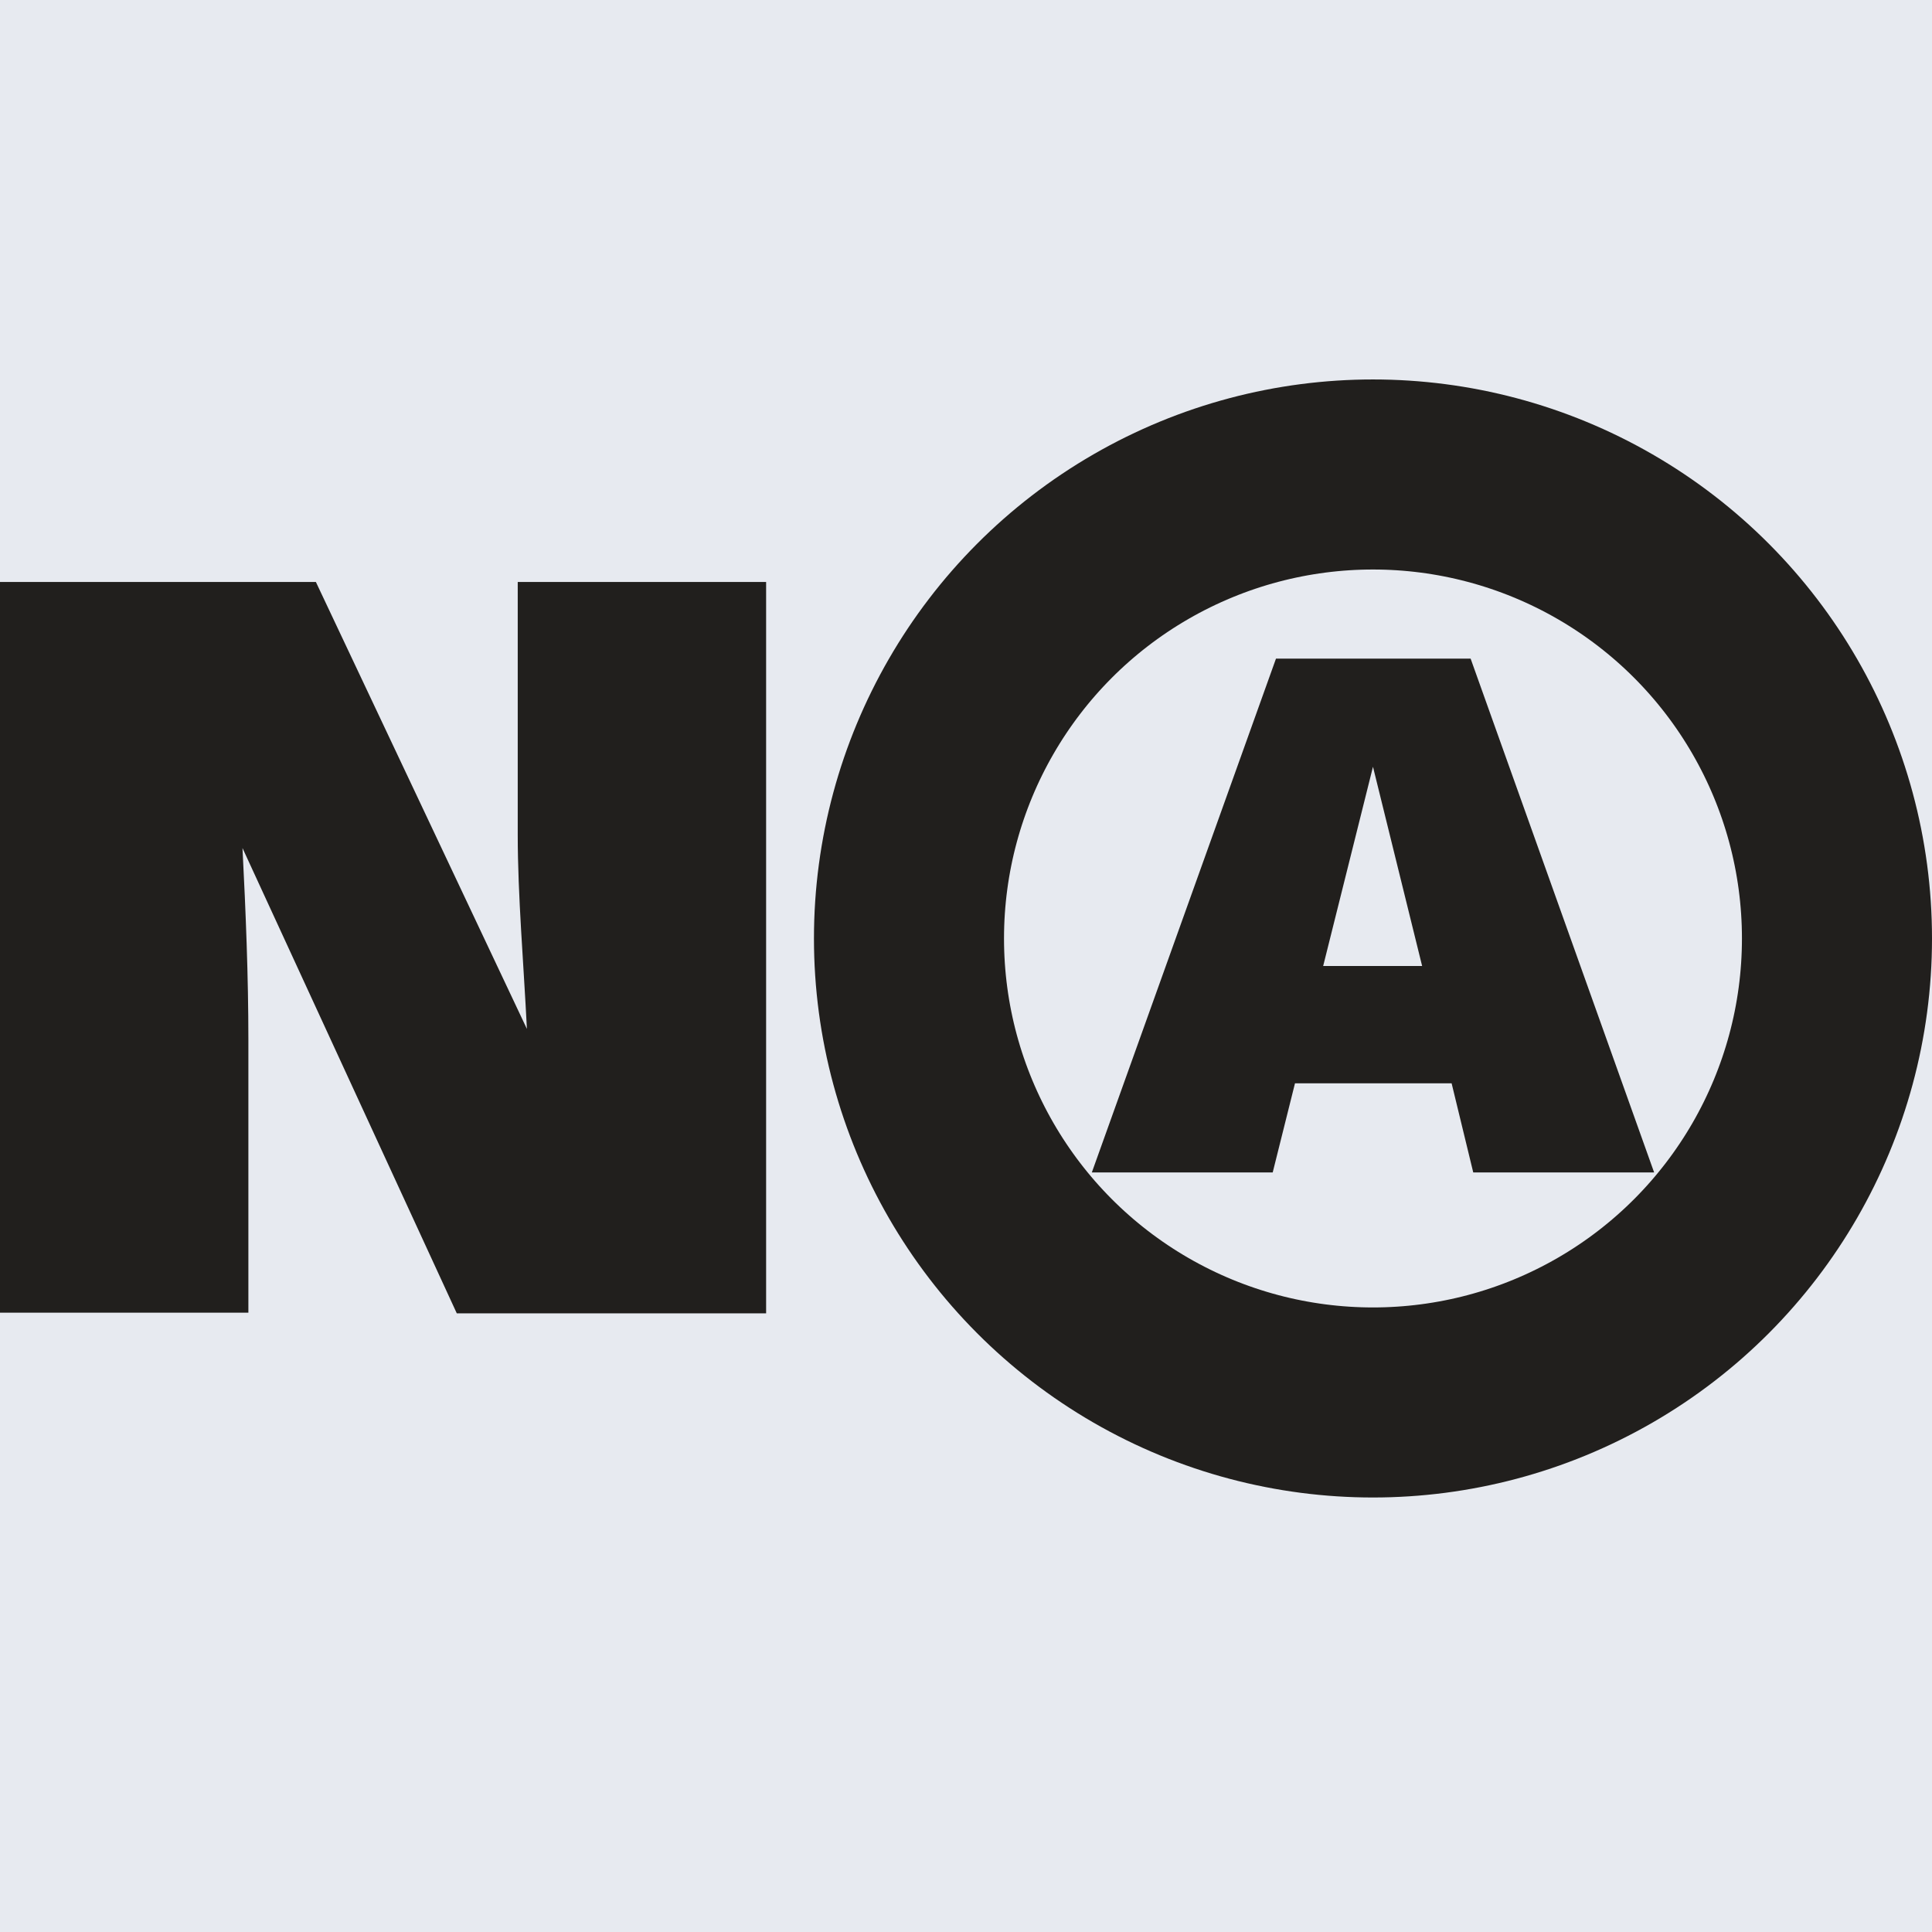
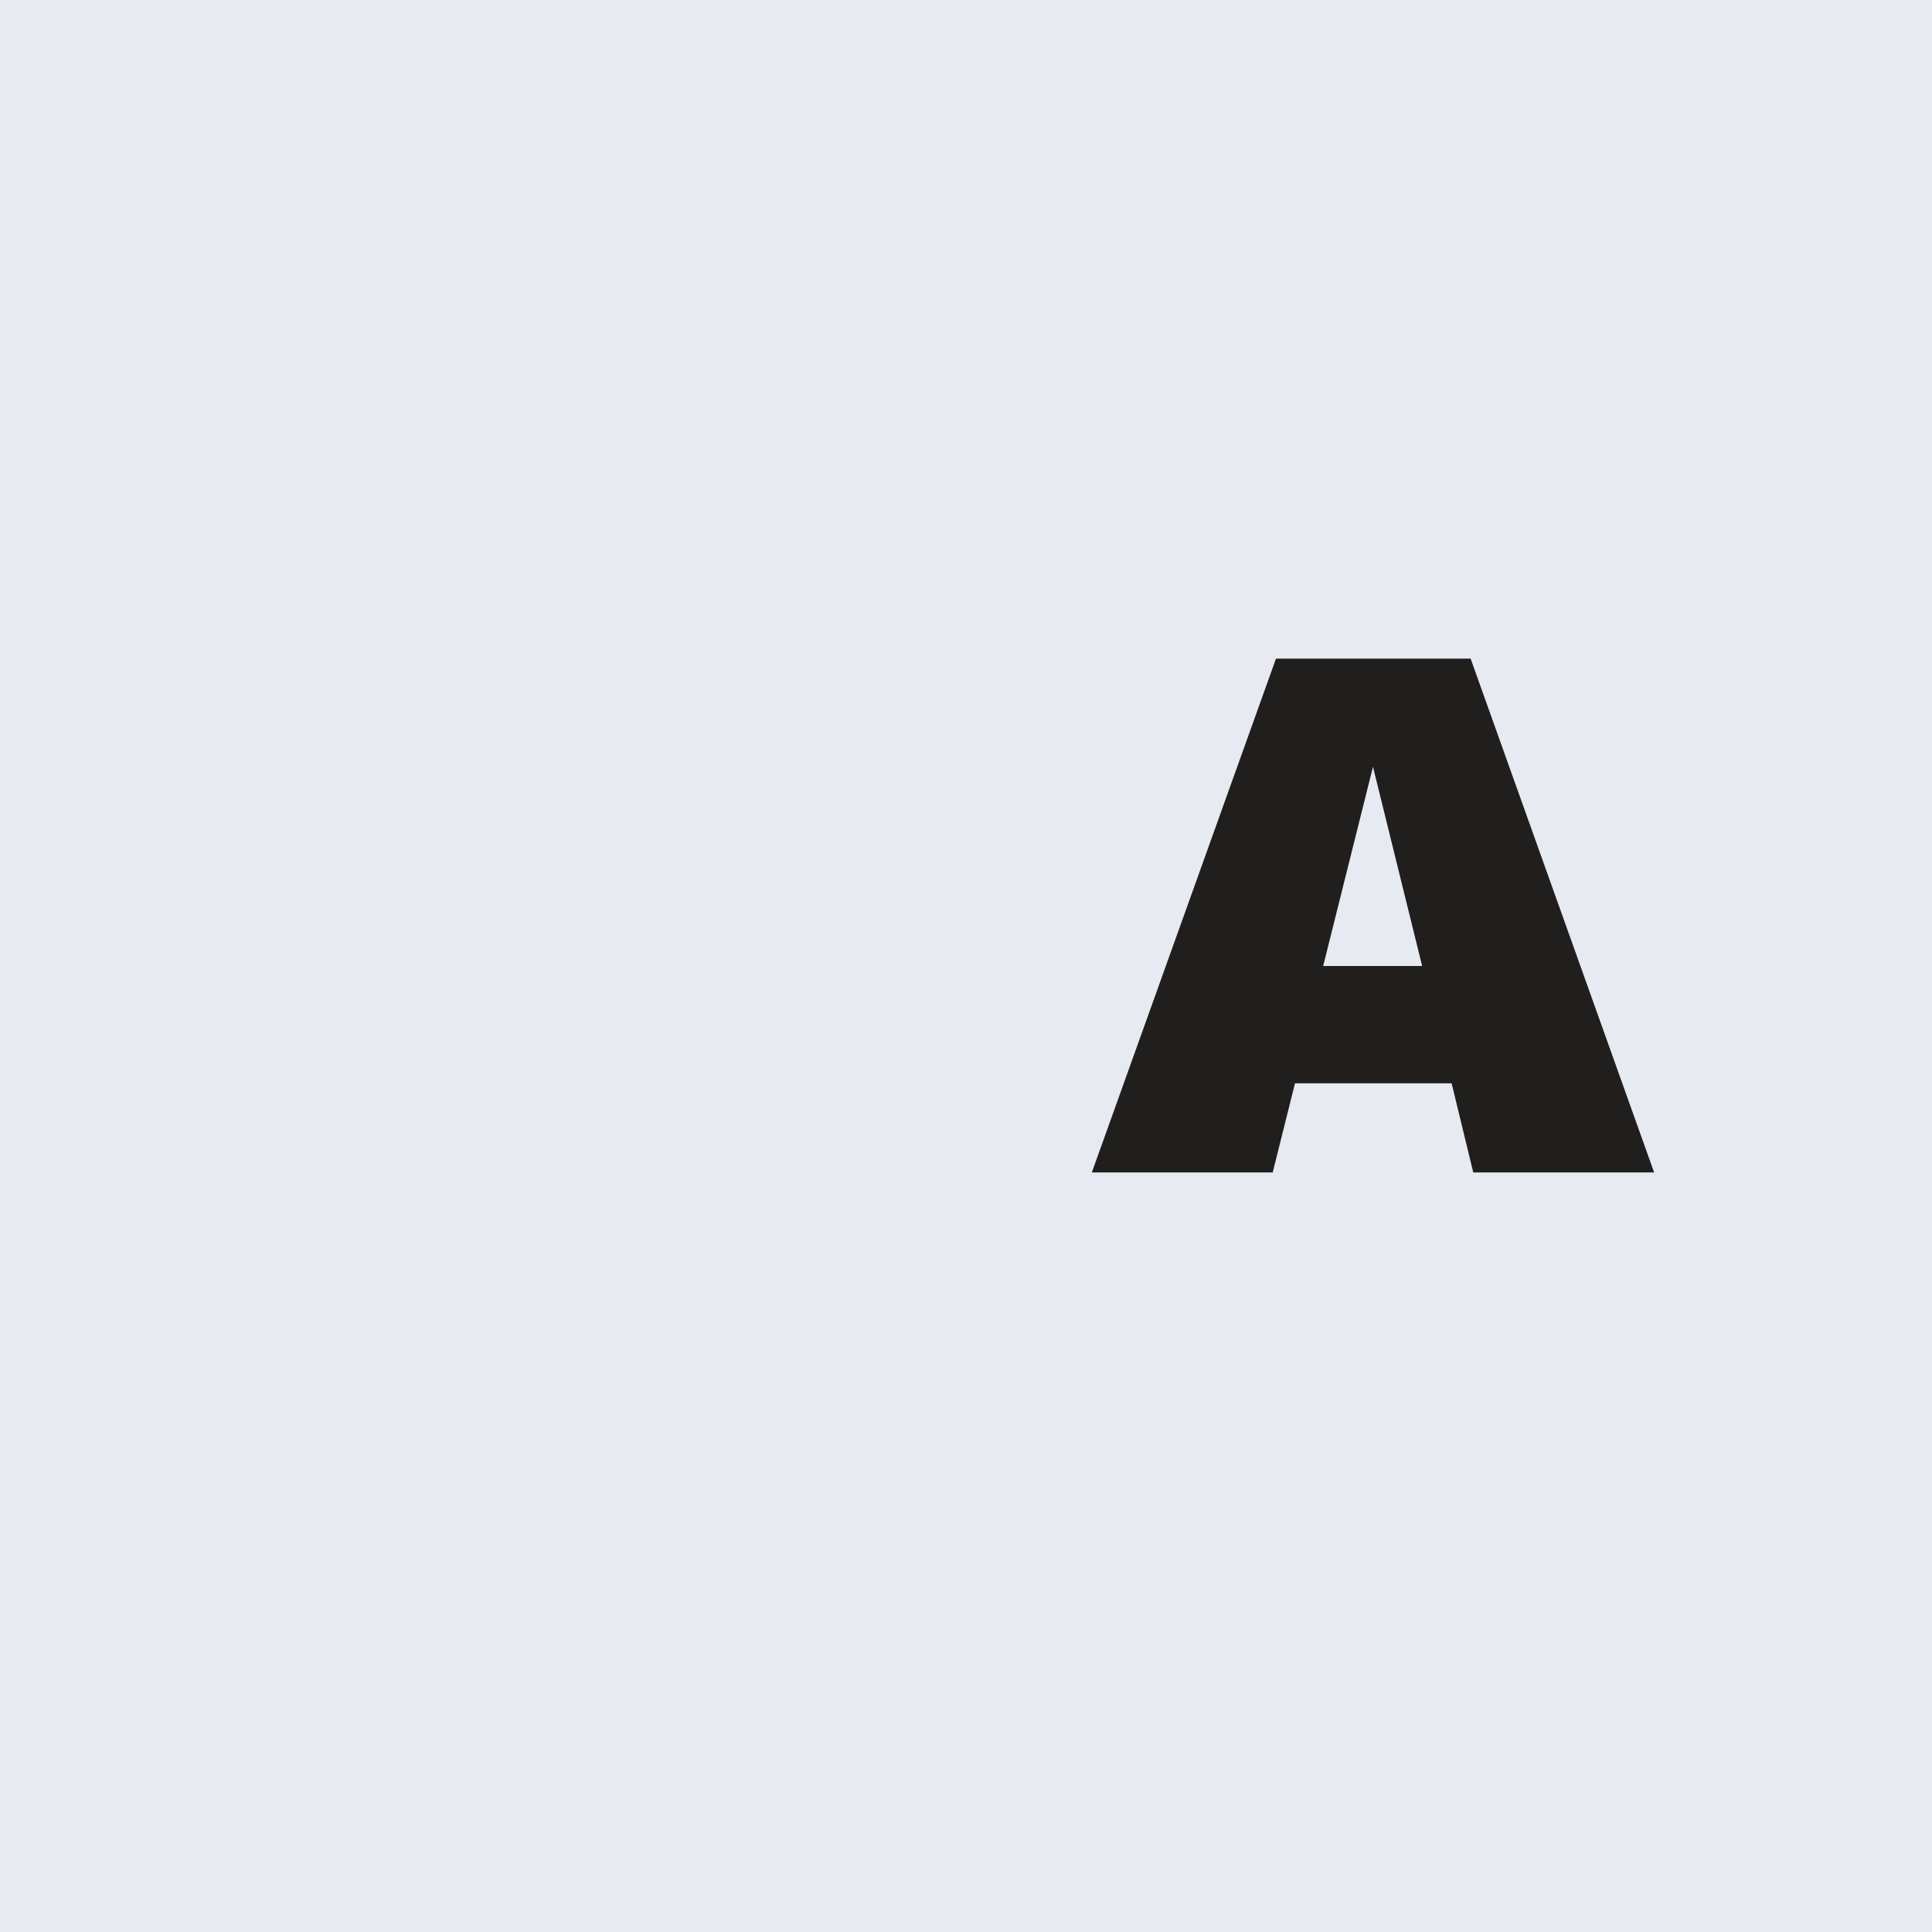
<svg xmlns="http://www.w3.org/2000/svg" viewBox="0 0 294.8 294.8" version="1.1" id="Ebene_1">
  <defs>
    <style>
      .st0 {
        fill: #e7eaf0;
      }

      .st1 {
        fill: #211f1d;
      }

      .st2 {
        fill: none;
        stroke: #211f1d;
        stroke-miterlimit: 10;
        stroke-width: 29px;
      }
    </style>
  </defs>
  <g id="uuid-c134e720-1aff-4255-8908-f23e9cb0a551">
    <rect height="294.8" width="294.8" class="st0" />
-     <path d="M48.2,88.8l32.2,68.2c-.5-10-1.4-20.4-1.4-29.6v-38.6h37.9v111.6h-47.2l-32.7-71c.5,9.7.9,19.6.9,29.3v41.6H0v-111.5h48.2Z" class="st1" />
    <path d="M221.5,165.3h-23.9l-3.4,13.6h-27.6l28.1-78.4h29.7l28,78.4h-27.6l-3.3-13.6ZM202,147.4h15l-7.5-30.4-7.6,30.4h0Z" class="st1" />
-     <circle r="70.8" cy="143.2" cx="209.5" class="st2" />
  </g>
</svg>